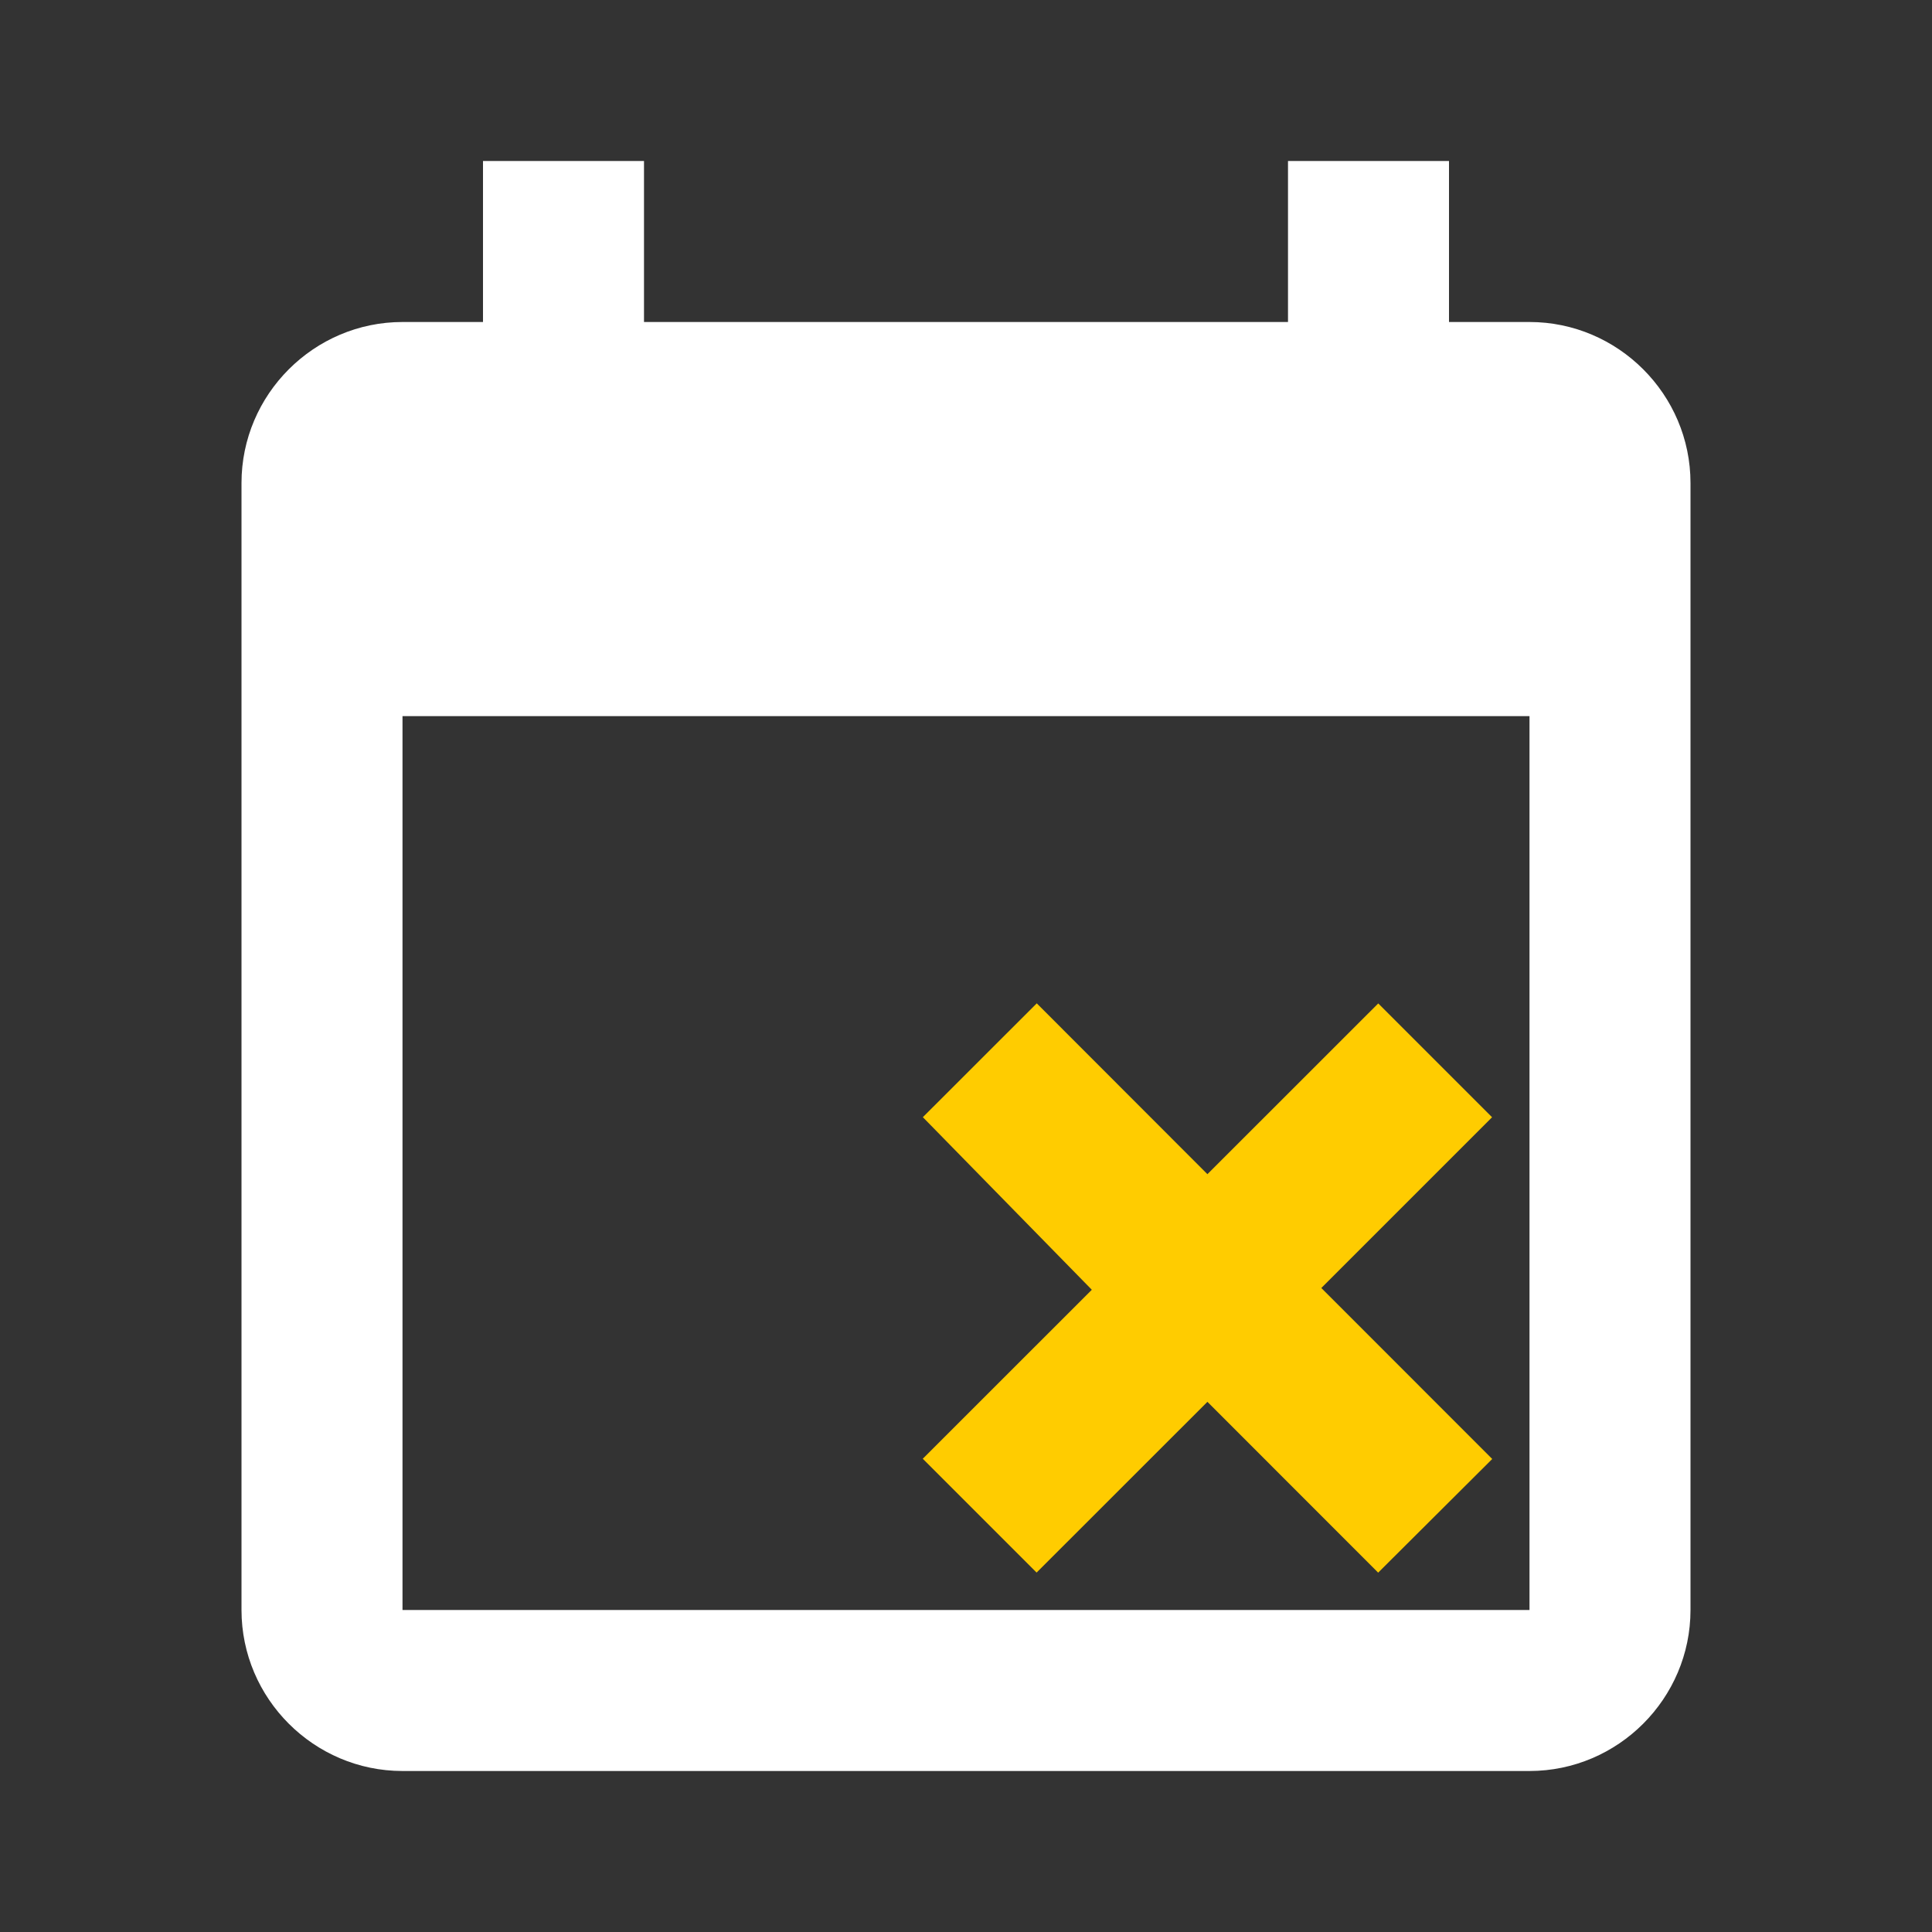
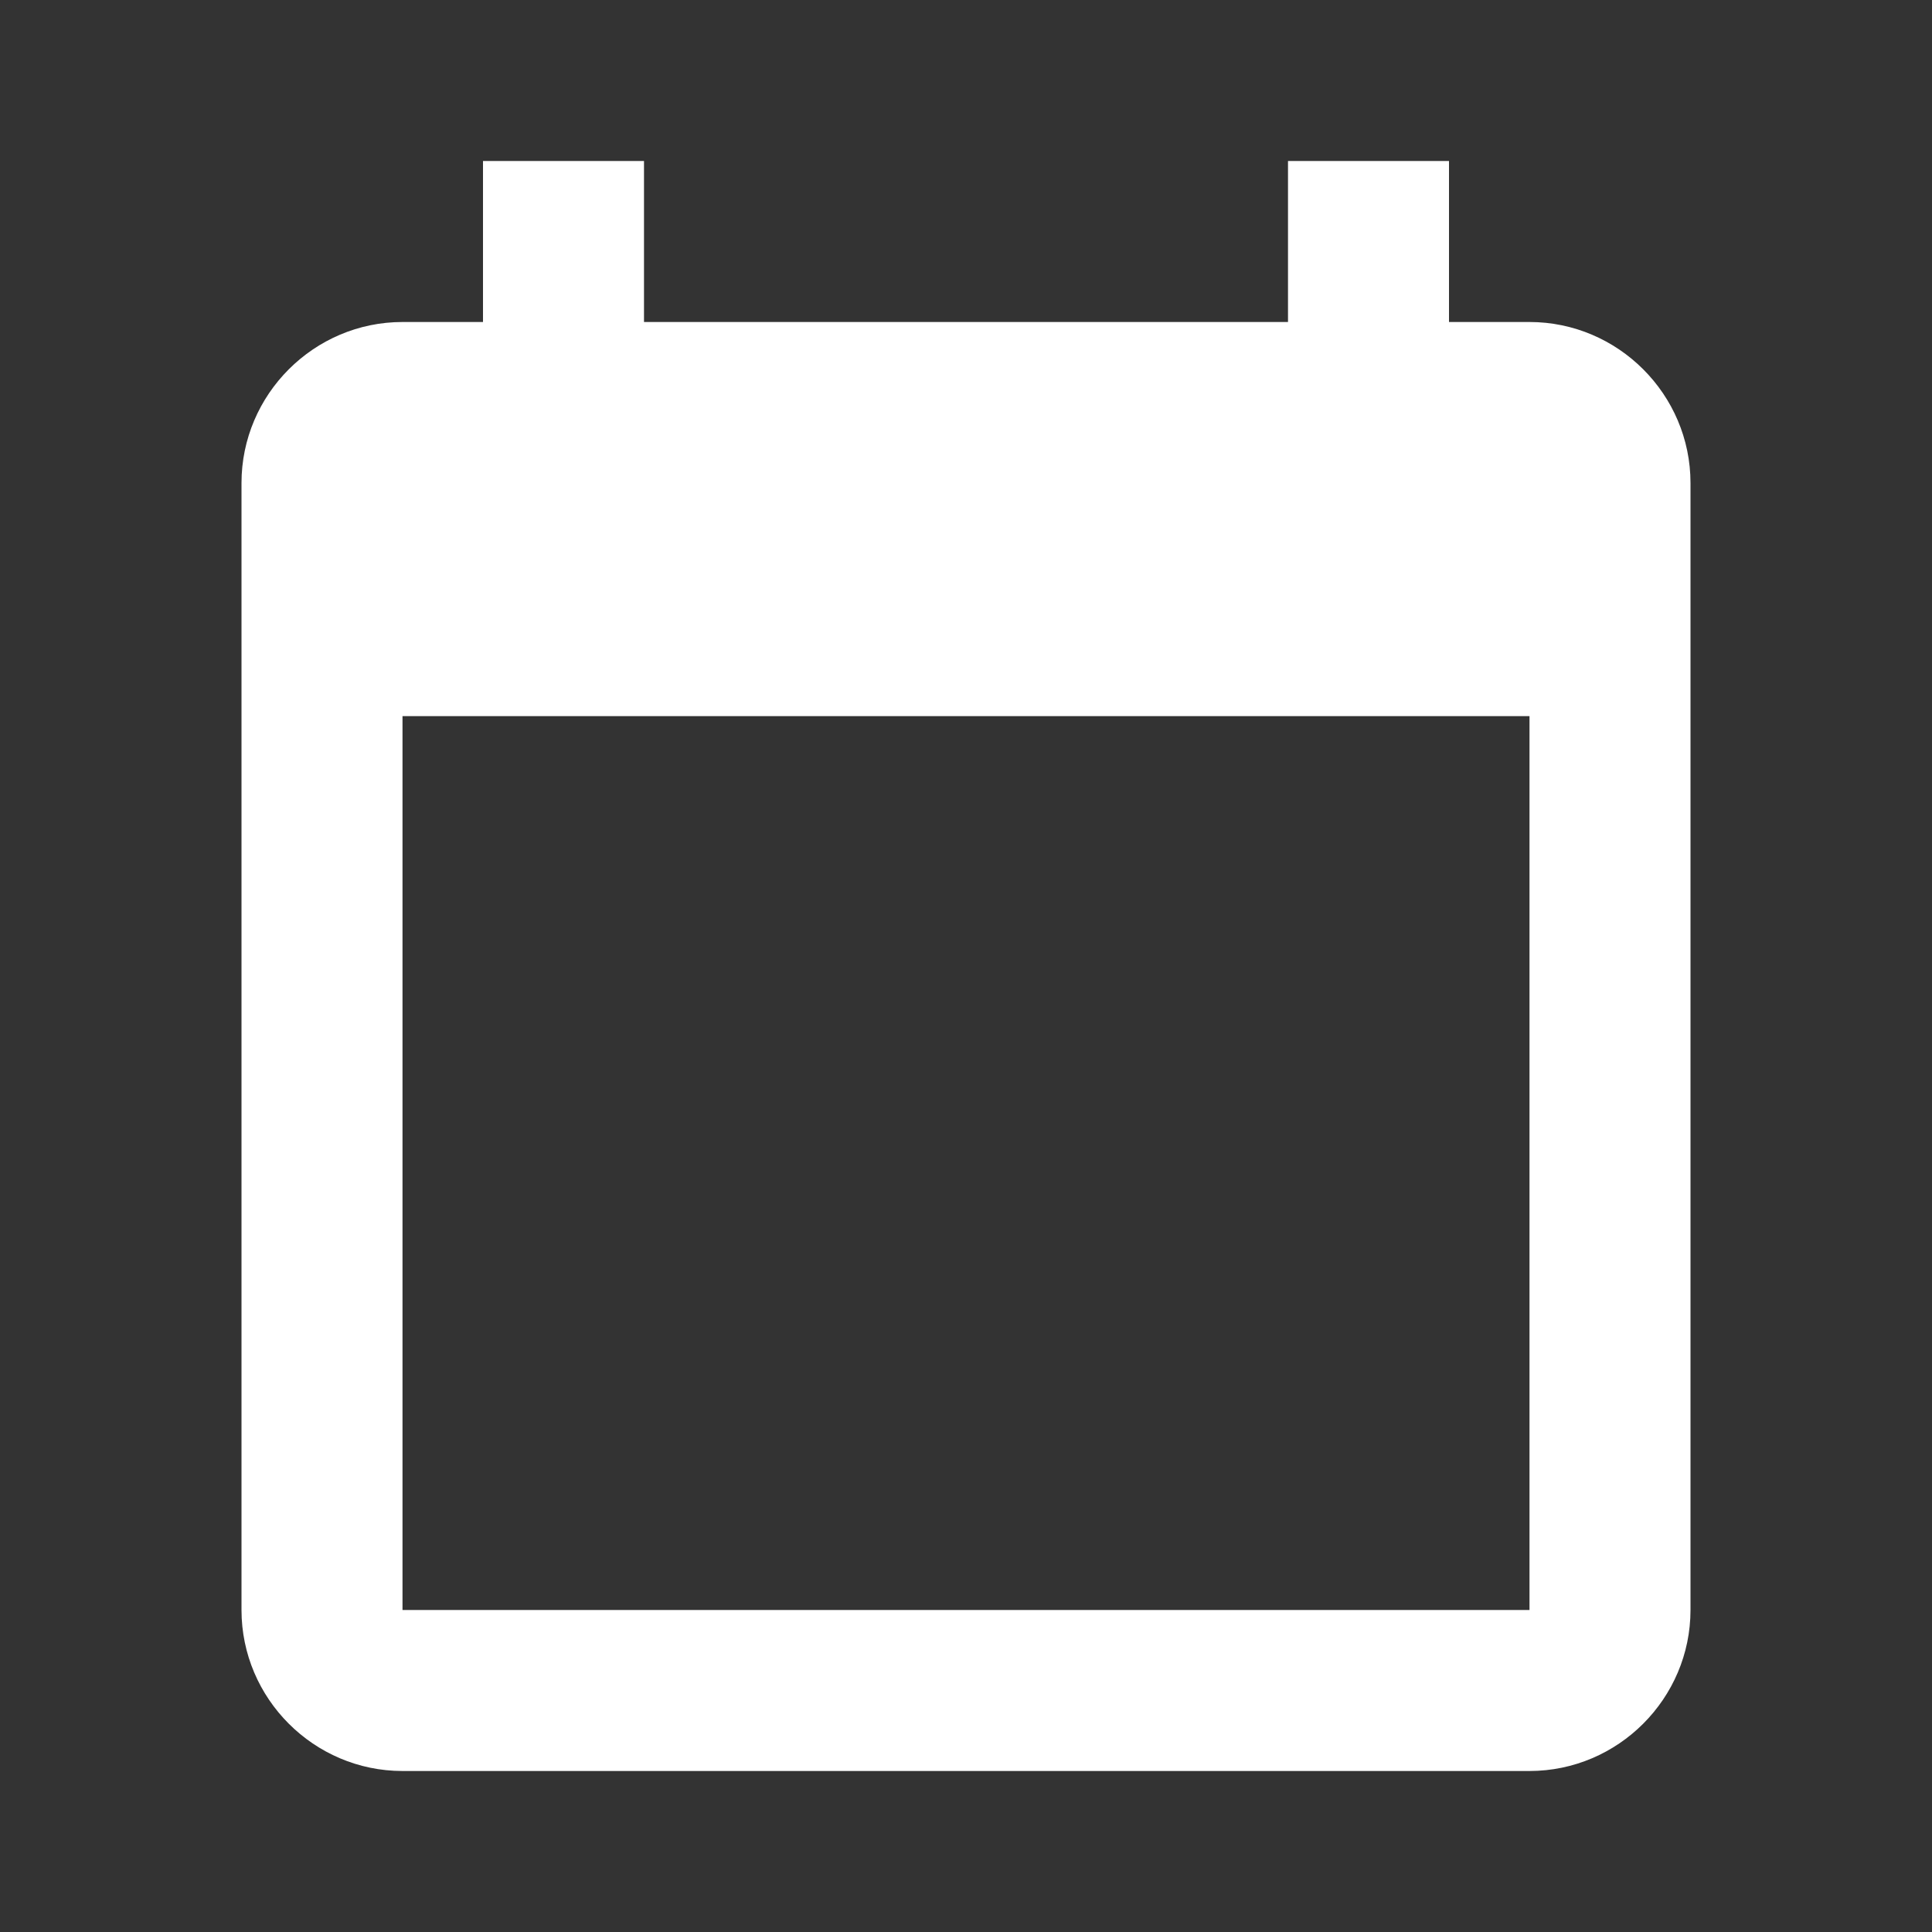
<svg xmlns="http://www.w3.org/2000/svg" xml:space="preserve" width="240px" height="240px" version="1.1" style="shape-rendering:geometricPrecision; text-rendering:geometricPrecision; image-rendering:optimizeQuality; fill-rule:evenodd; clip-rule:evenodd" viewBox="0 0 240 240">
  <rect x="0" y="0" width="240" height="240" fill="#333333" stroke="none" />
  <defs>
    <style type="text/css">
   
    .fil0 {fill:none}
    .fil2 {fill:#FFCC00}
    .fil1 {fill:white}
   
  </style>
  </defs>
  <g id="Warstwa_x0020_1">
-     <rect class="fil0" width="240" height="240" />
    <path class="fil1" d="M50 40l10 0 0 -20 20 0 0 20 80 0 0 -20 20 0 0 20 10 0c11,0 20,9 20,20l0 140c0,11 -9,20 -20,20l-140 0c-11,0 -20,-9 -20,-20l0 -140c0,-11 9,-20 20,-20zm0 160l140 0 0 -111.04 -140 0 0 111.04z" />
-     <polygon class="fil2" points="135.63,160.22 114.64,138.78 128.79,124.64 149.99,145.86 171.21,124.65 185.35,138.79 164.14,160 185.37,181.24 171.2,195.36 149.99,174.14 128.77,195.35 114.63,181.21 " />
  </g>
</svg>